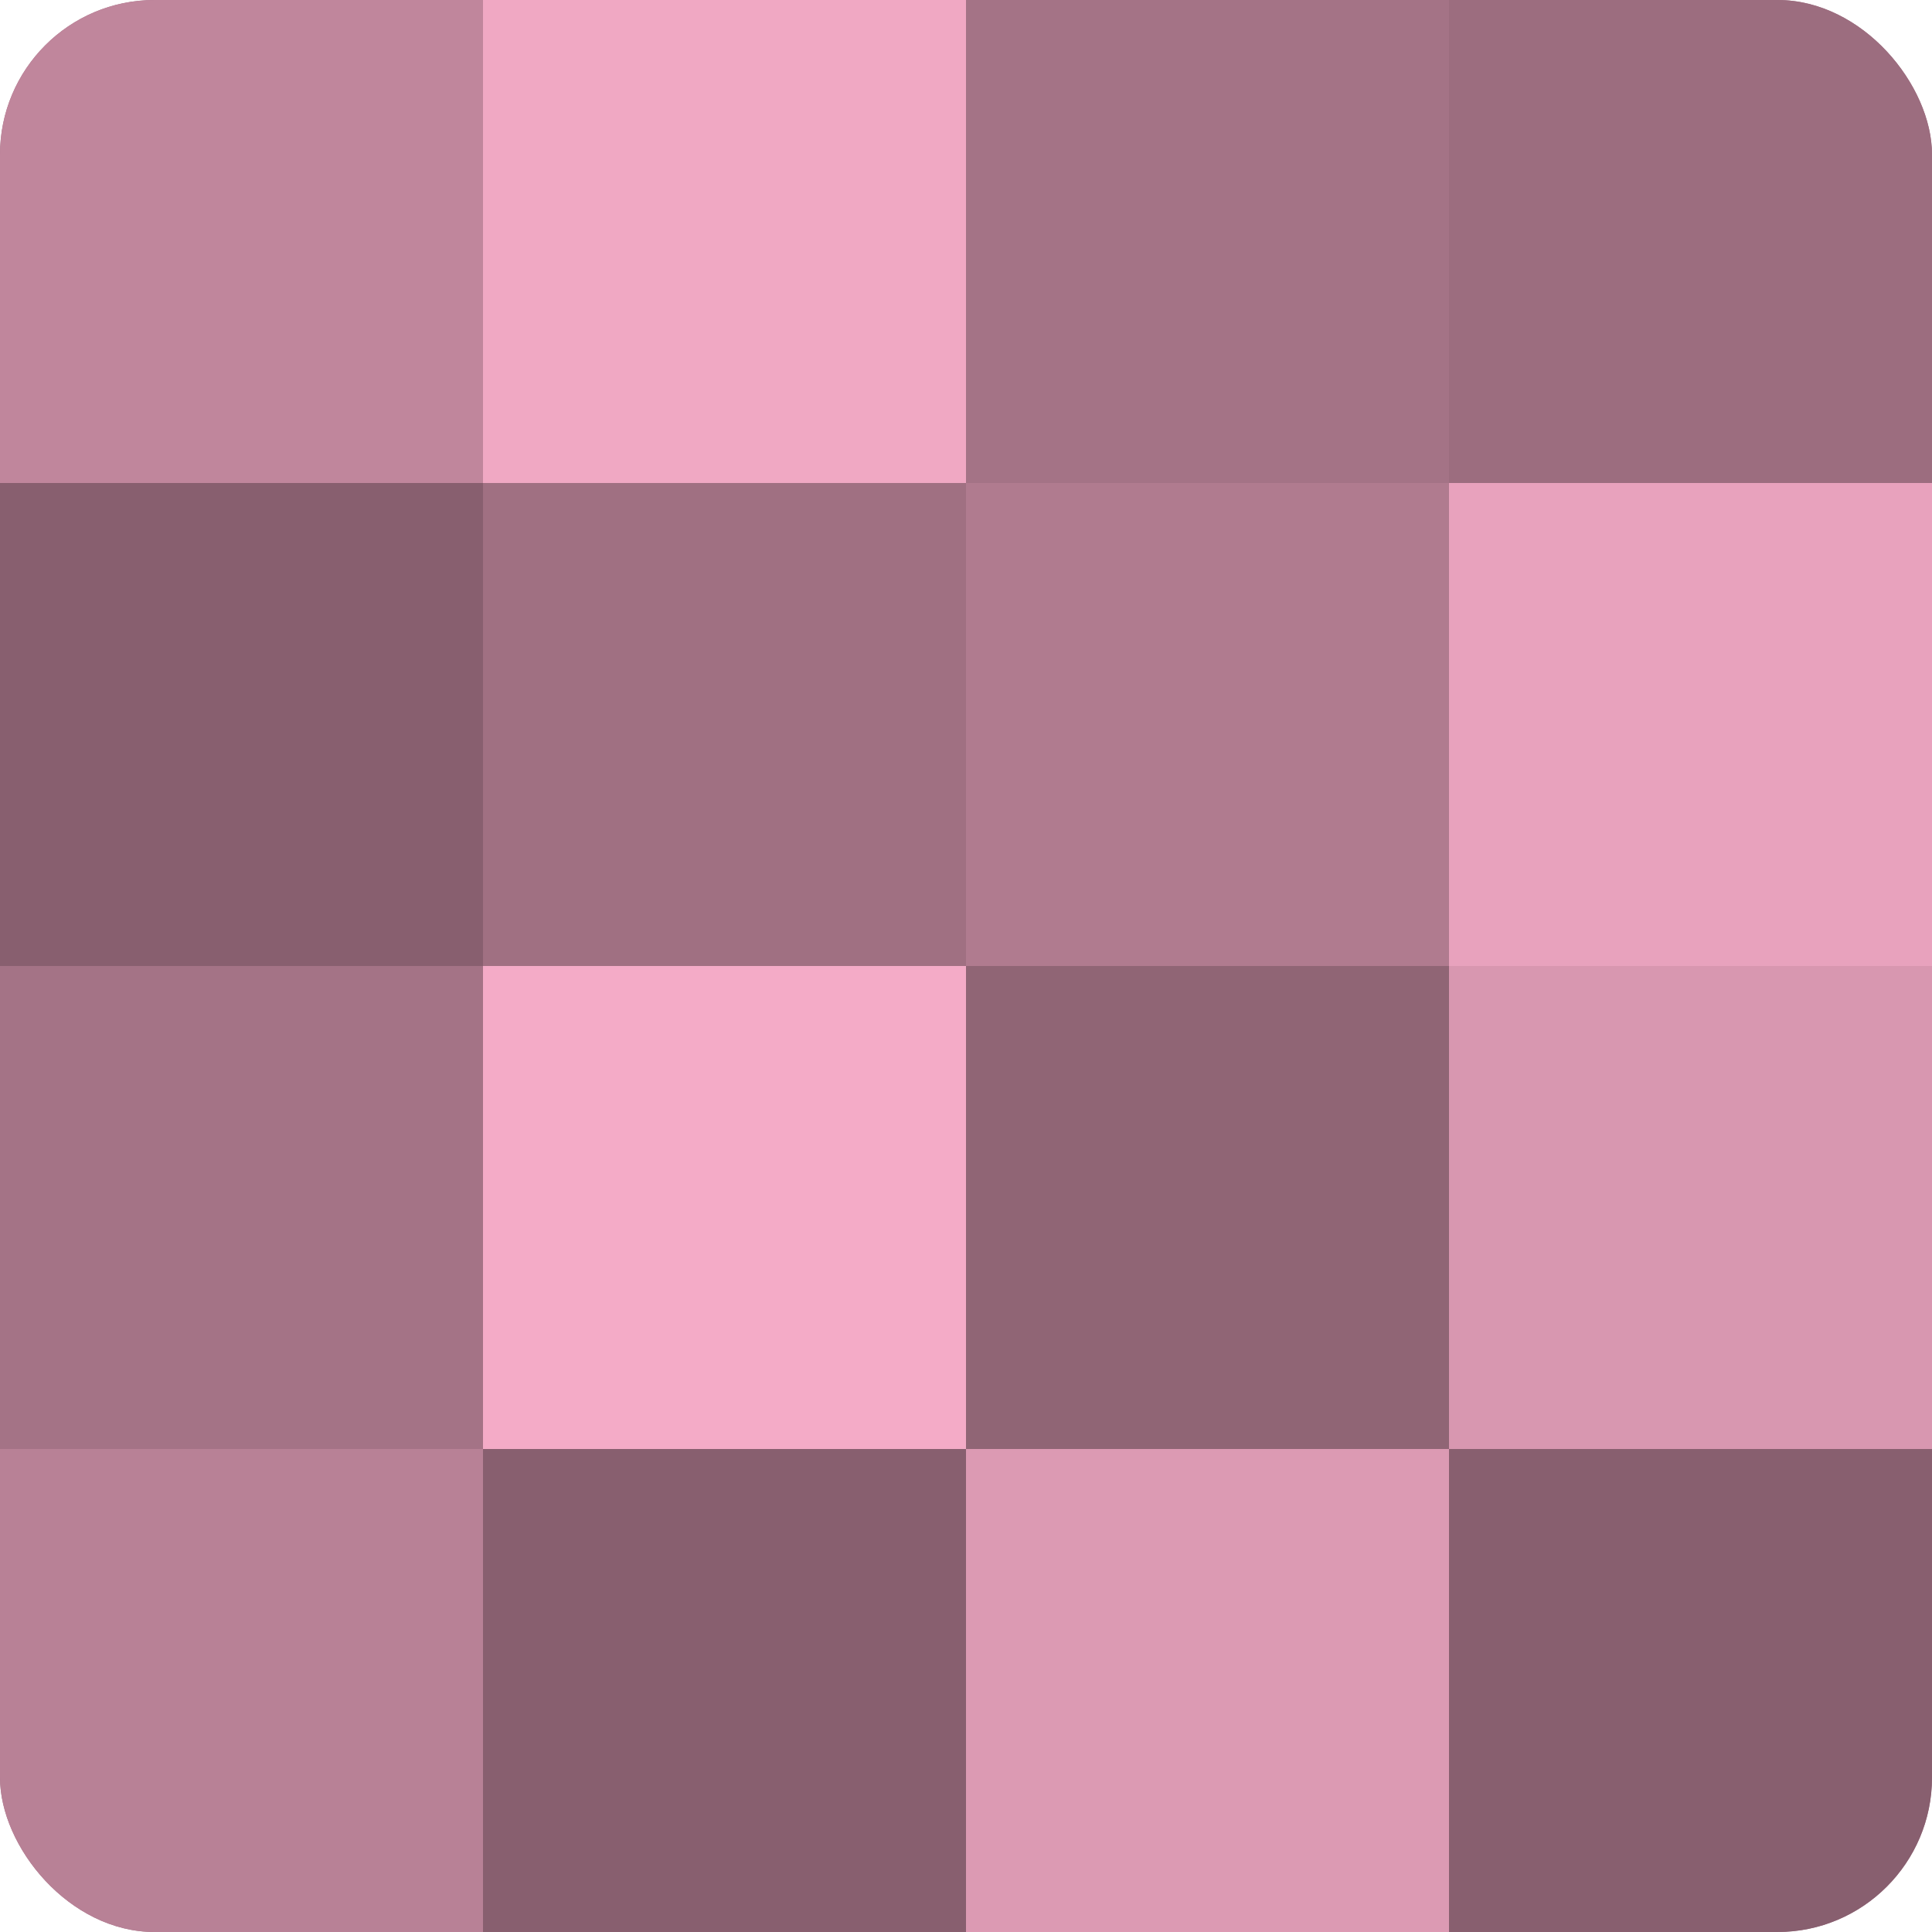
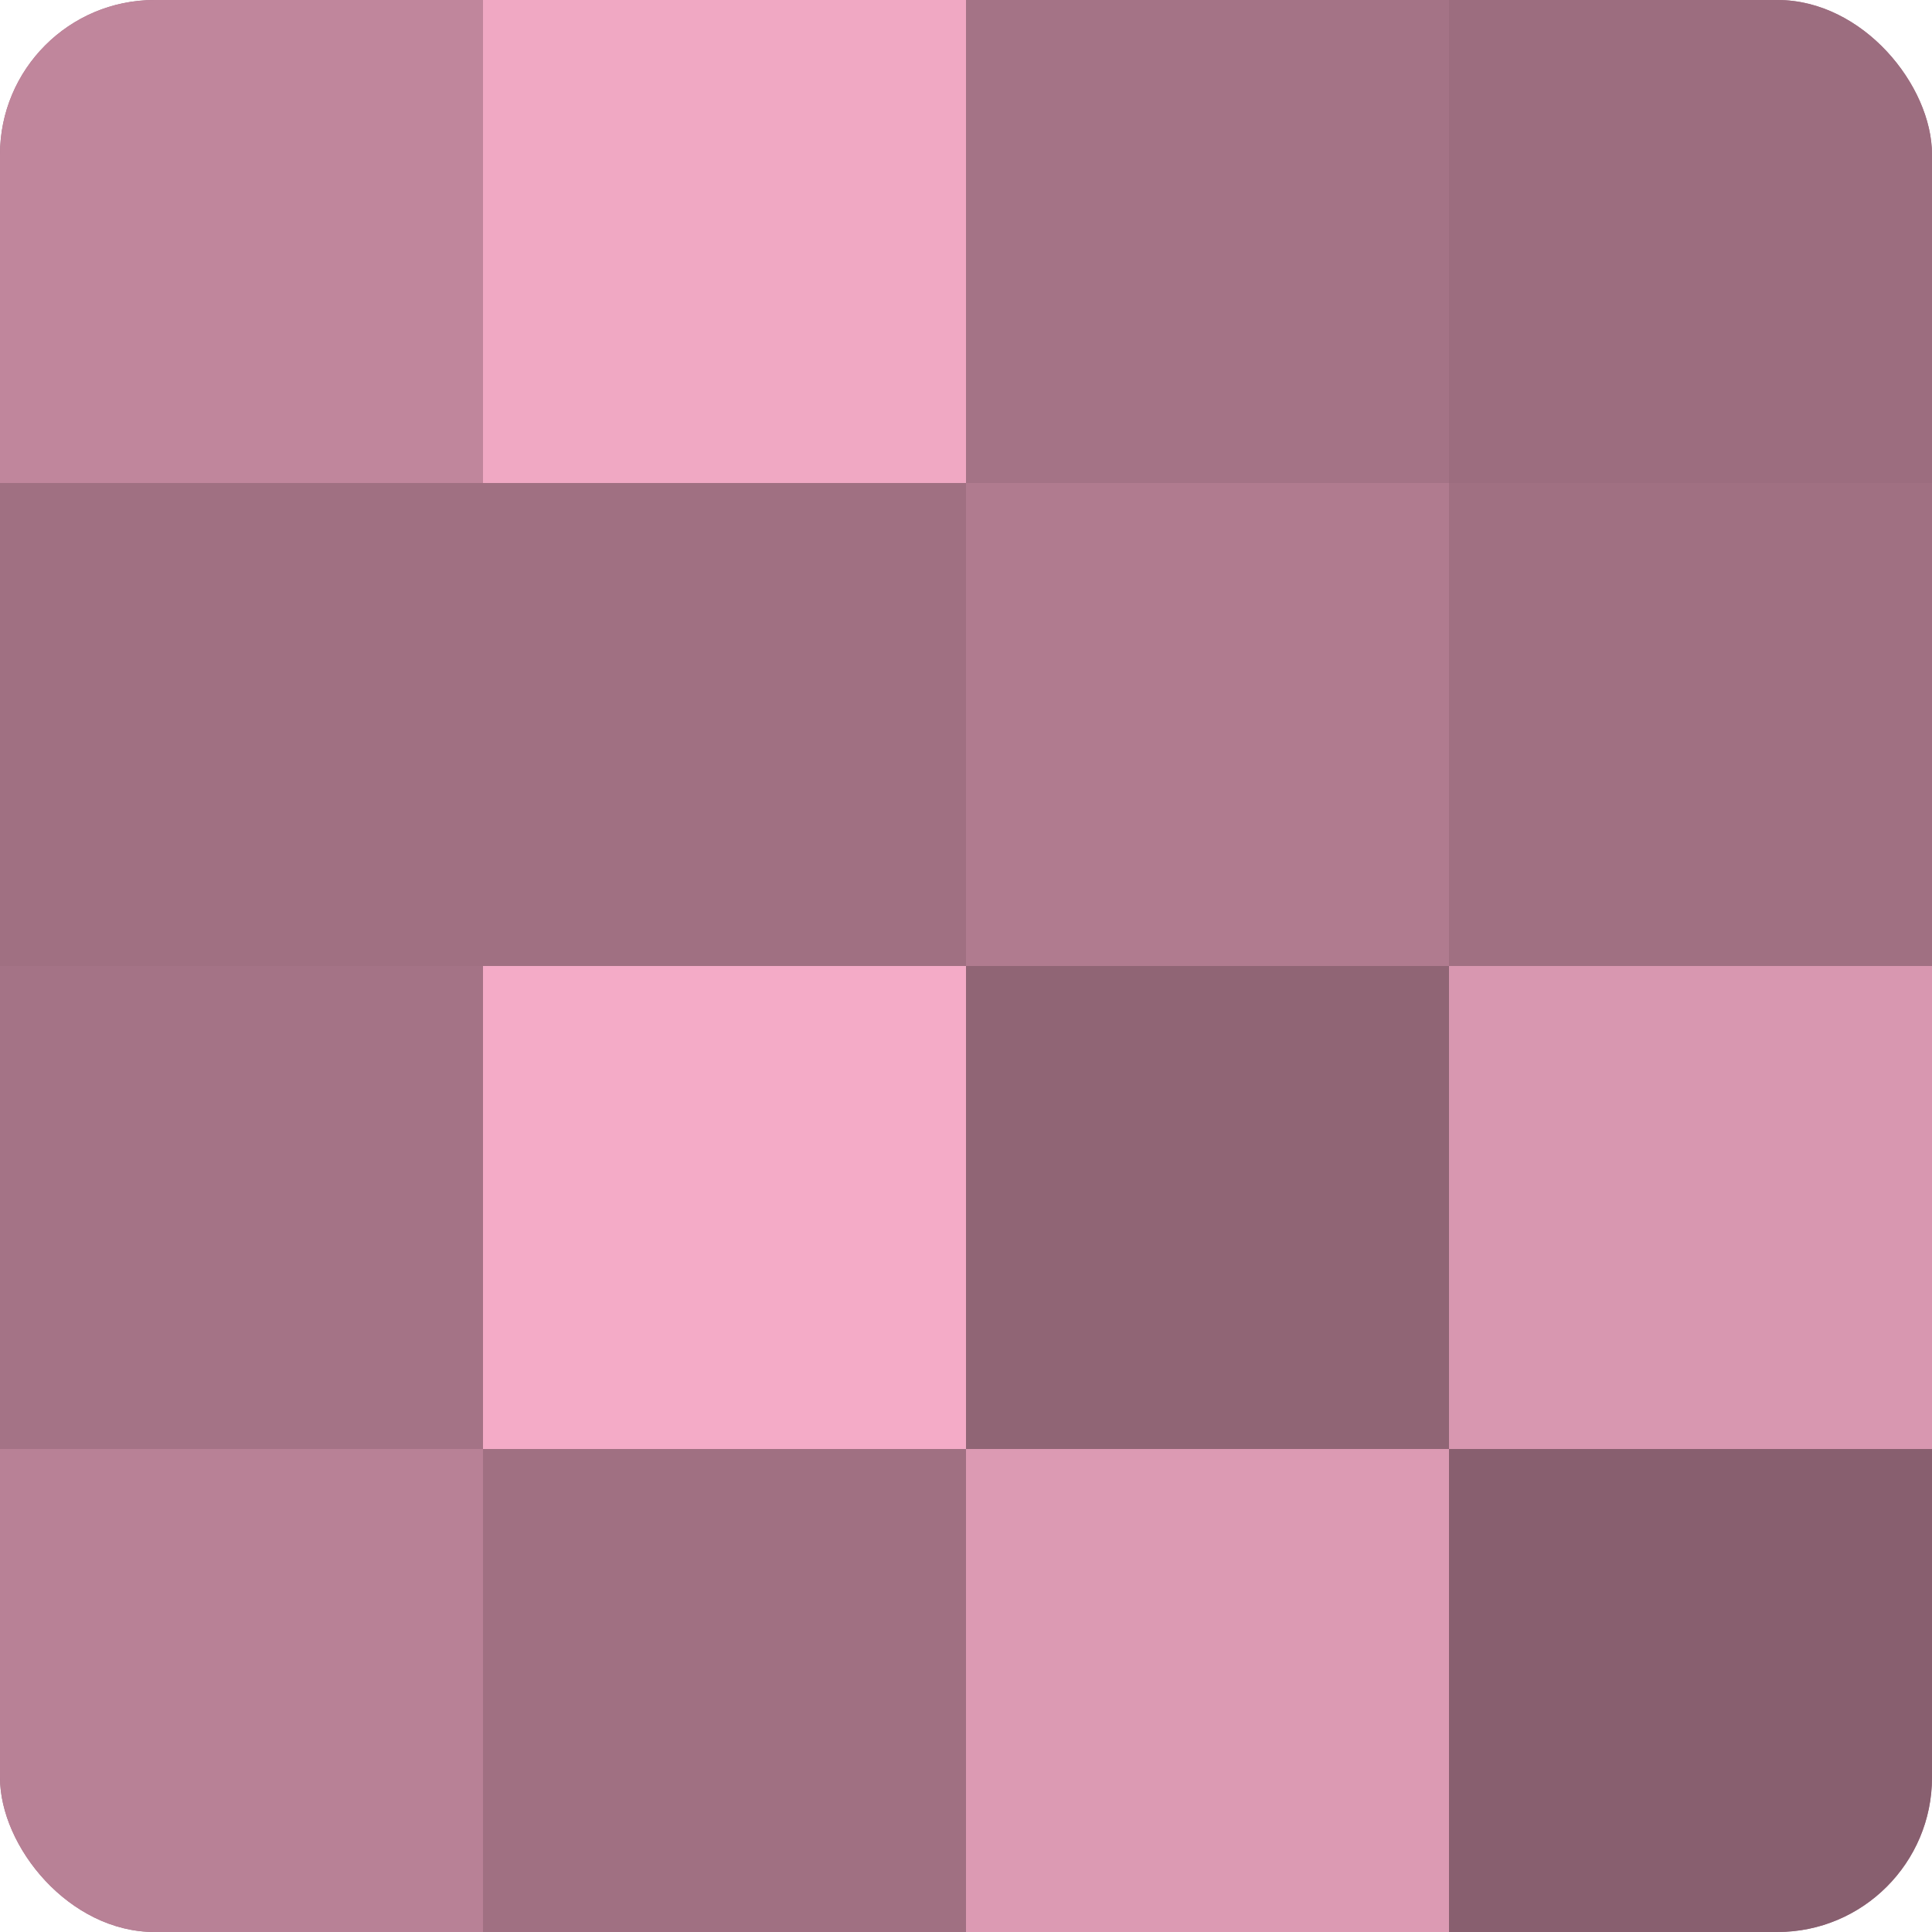
<svg xmlns="http://www.w3.org/2000/svg" width="60" height="60" viewBox="0 0 100 100" preserveAspectRatio="xMidYMid meet">
  <defs>
    <clipPath id="c" width="100" height="100">
      <rect width="100" height="100" rx="8" ry="8" />
    </clipPath>
  </defs>
  <g clip-path="url(#c)">
    <rect width="100" height="100" fill="#a07082" />
    <rect width="25" height="25" fill="#c0869c" />
-     <rect y="25" width="25" height="25" fill="#885f6f" />
    <rect y="50" width="25" height="25" fill="#a47386" />
    <rect y="75" width="25" height="25" fill="#b88196" />
    <rect x="25" width="25" height="25" fill="#f0a8c3" />
    <rect x="25" y="25" width="25" height="25" fill="#a07082" />
    <rect x="25" y="50" width="25" height="25" fill="#f4abc7" />
-     <rect x="25" y="75" width="25" height="25" fill="#885f6f" />
    <rect x="50" width="25" height="25" fill="#a47386" />
    <rect x="50" y="25" width="25" height="25" fill="#b07b8f" />
    <rect x="50" y="50" width="25" height="25" fill="#906575" />
    <rect x="50" y="75" width="25" height="25" fill="#dc9ab3" />
    <rect x="75" width="25" height="25" fill="#9c6d7f" />
-     <rect x="75" y="25" width="25" height="25" fill="#e8a2bd" />
    <rect x="75" y="50" width="25" height="25" fill="#d897b0" />
    <rect x="75" y="75" width="25" height="25" fill="#885f6f" />
  </g>
</svg>